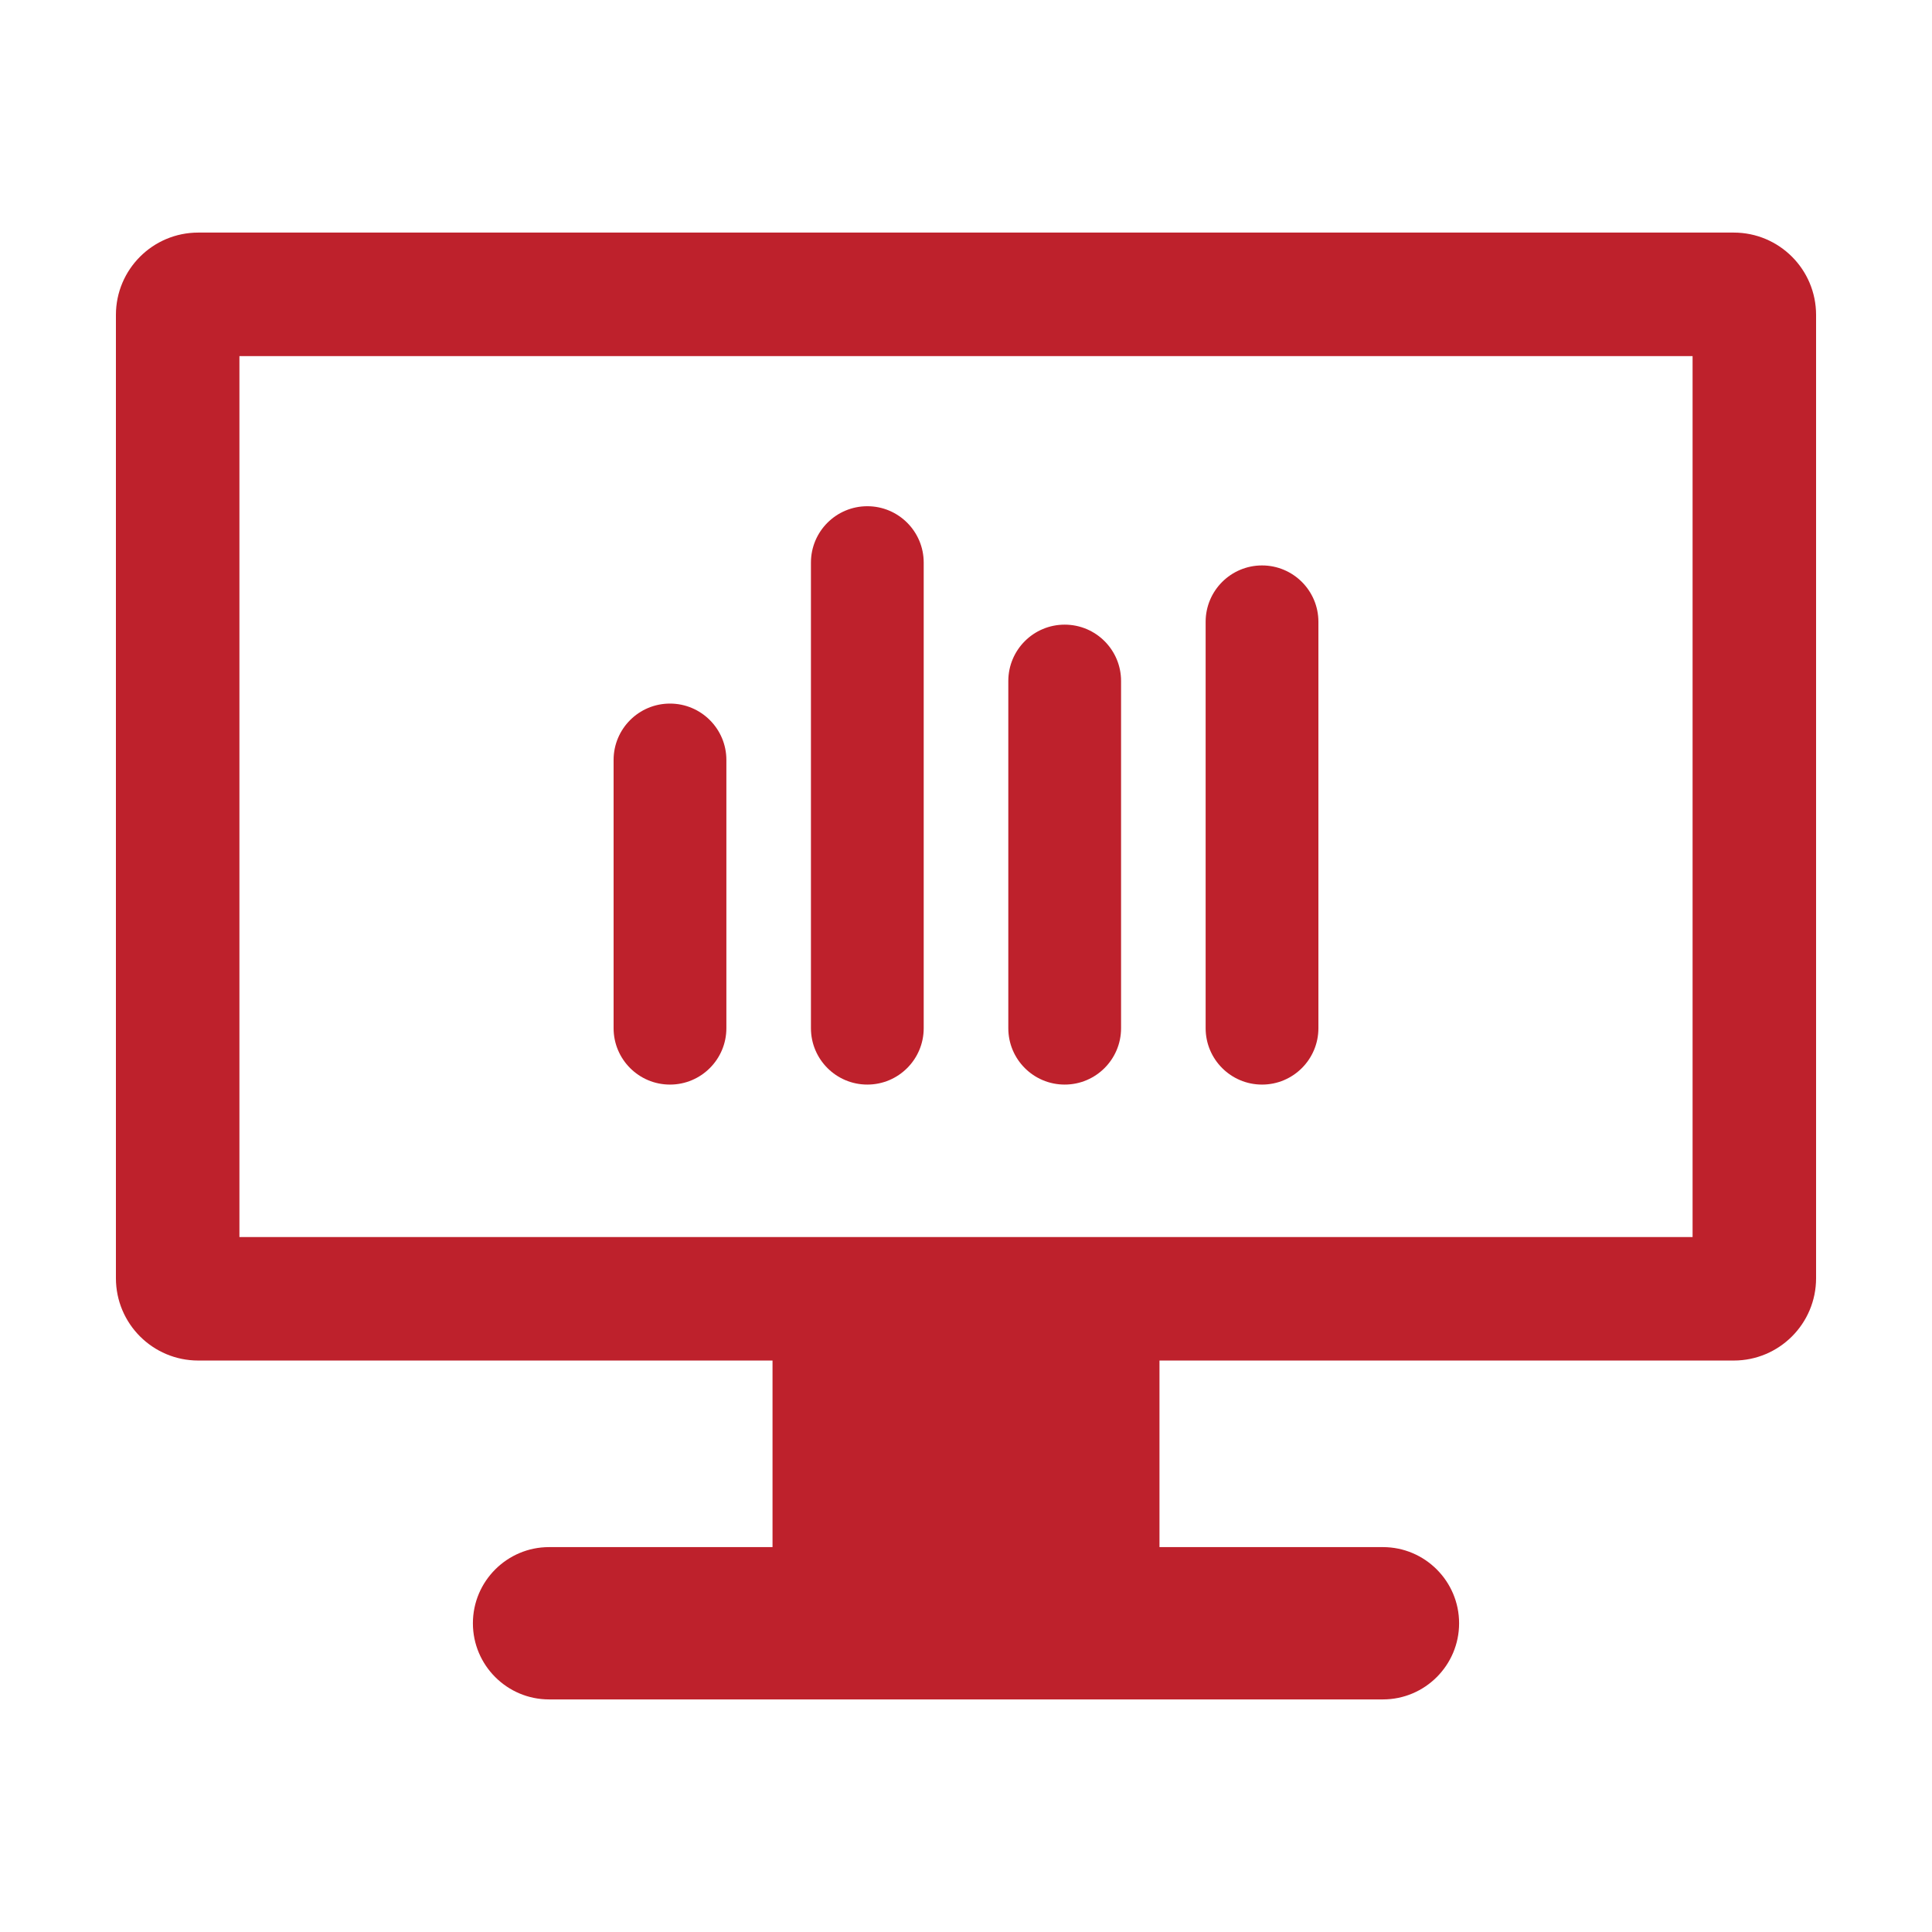
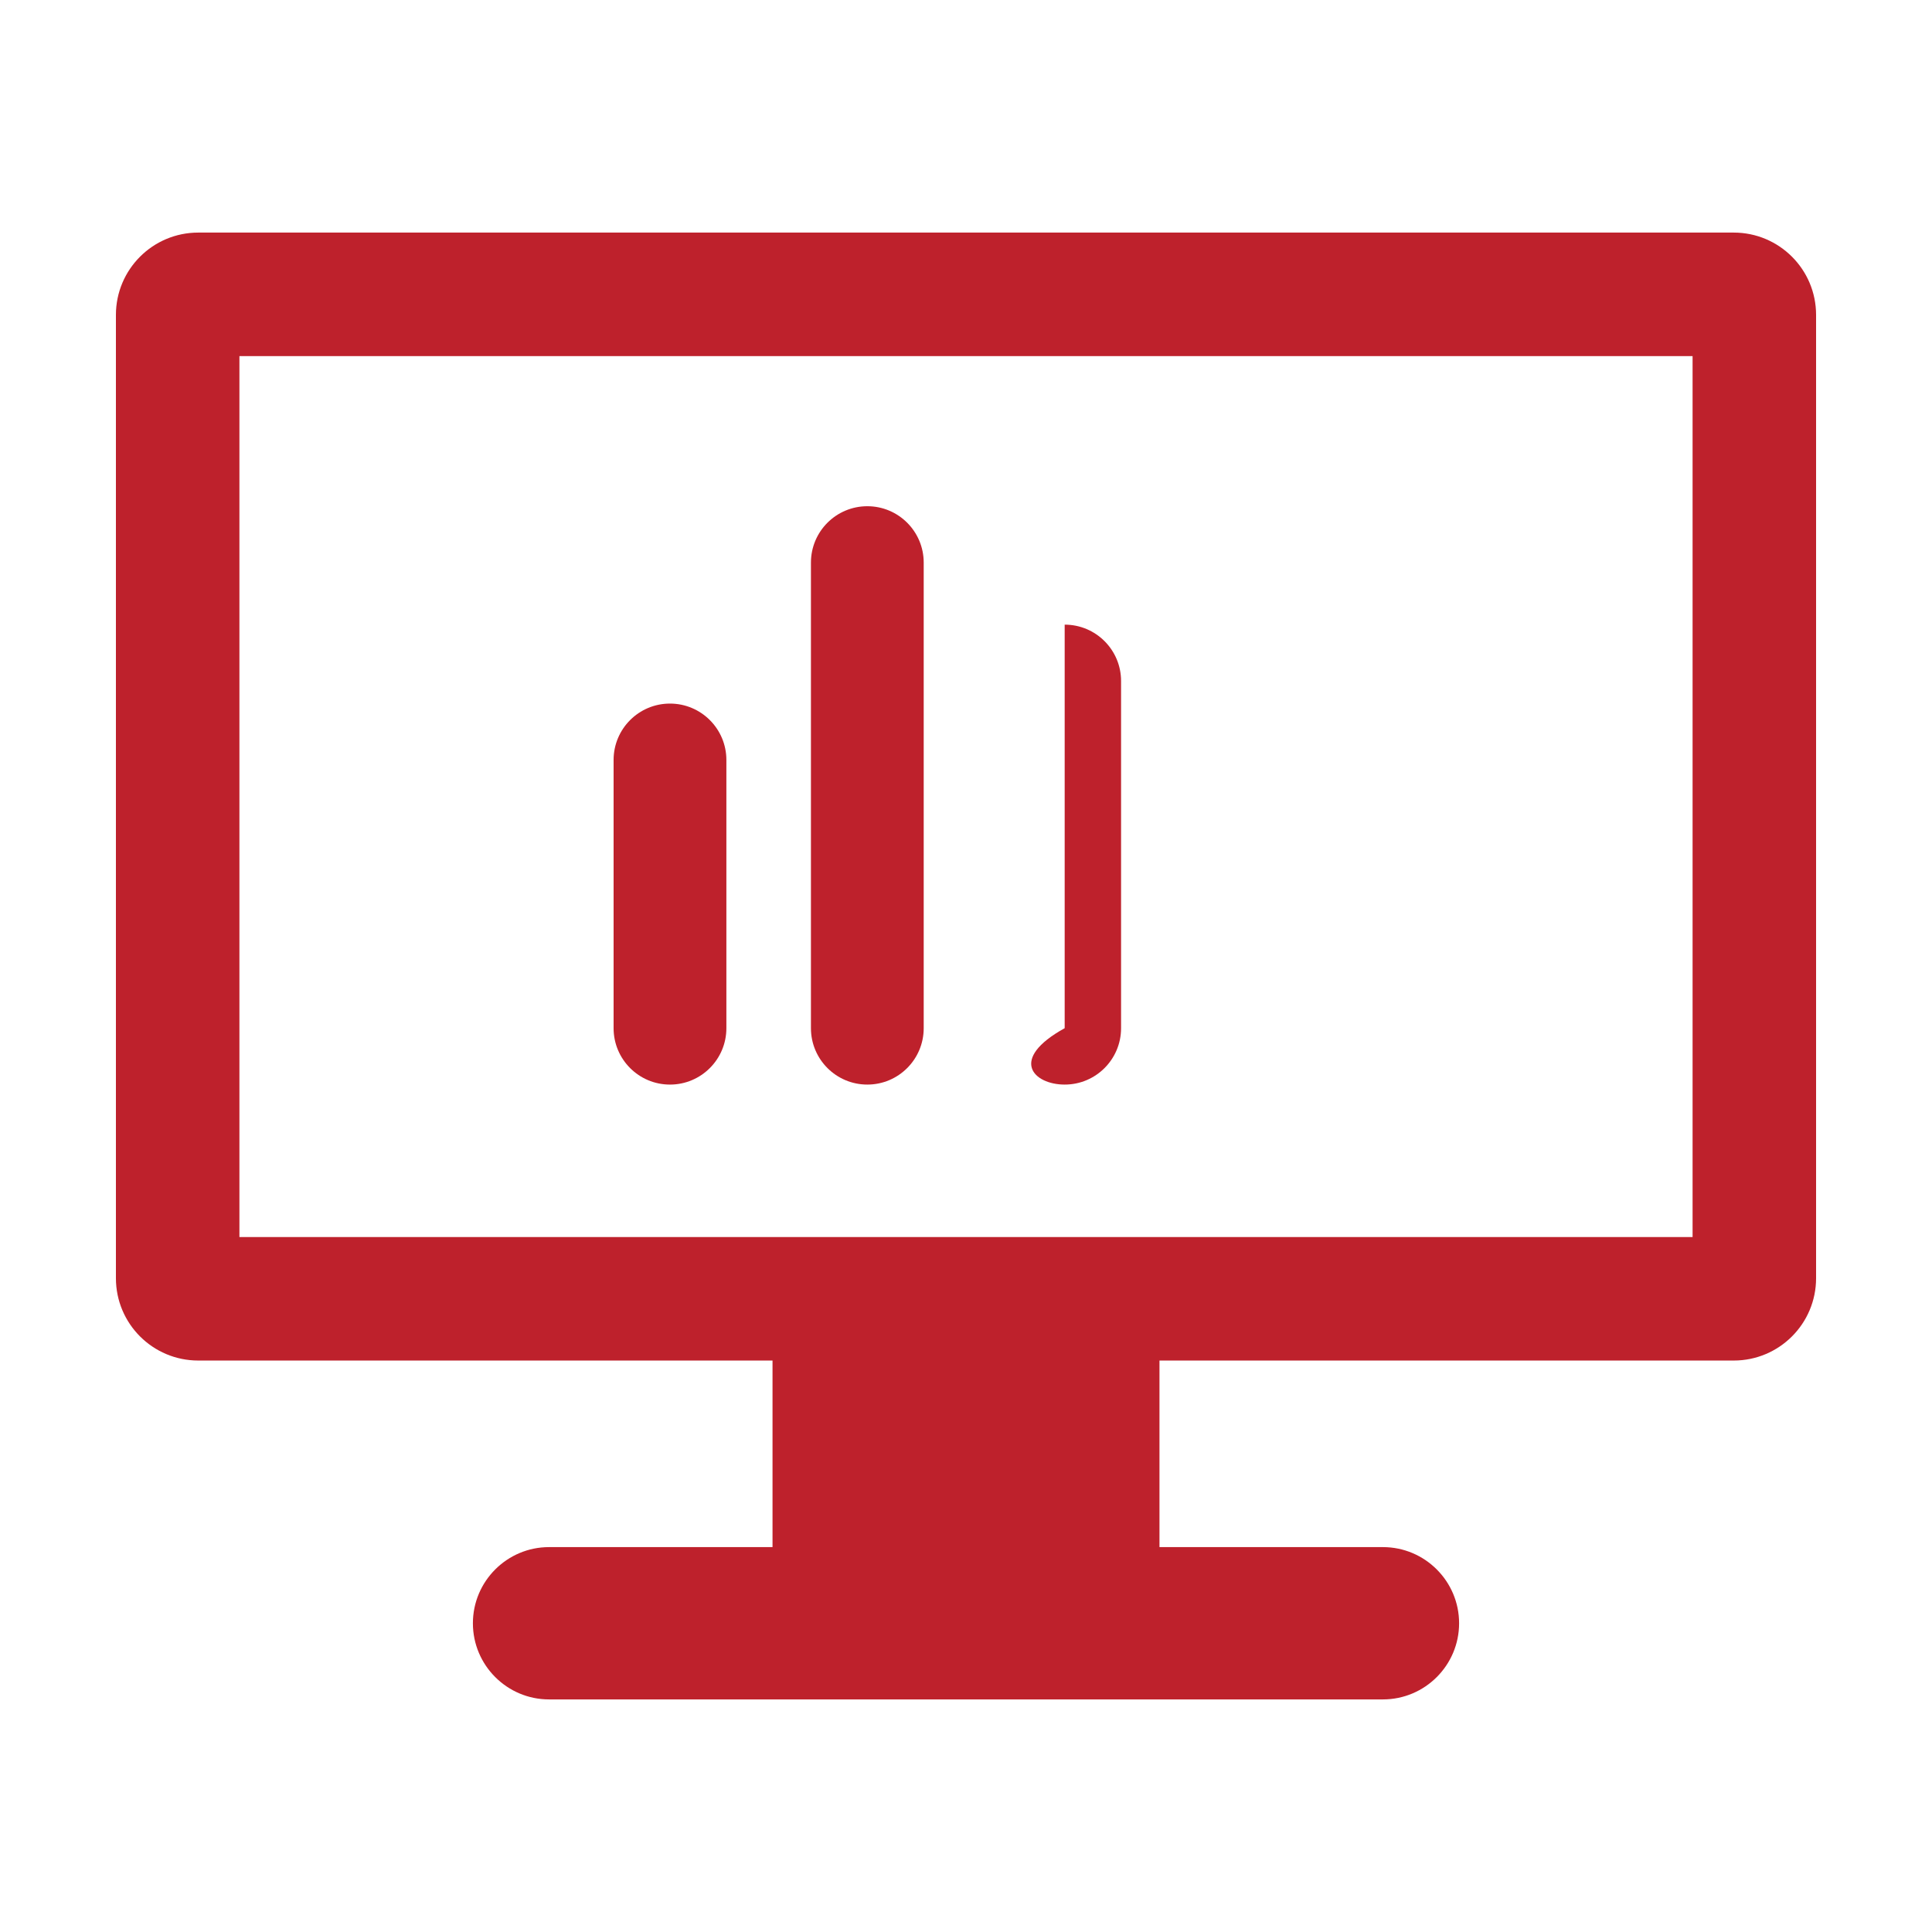
<svg xmlns="http://www.w3.org/2000/svg" width="250" height="250" viewBox="0 0 250 250" fill="none">
  <path d="M224.346 30.096H25.654C19.77 30.096 15 34.866 15 40.75V165.4C15 171.284 19.77 176.053 25.654 176.053H99.964V200.195H71.047C65.614 200.195 61.193 204.616 61.193 210.05C61.193 215.484 65.614 219.904 71.047 219.904H178.952C184.386 219.904 188.807 215.484 188.807 210.05C188.807 204.616 184.386 200.195 178.952 200.195H150.036V176.053H224.346C230.23 176.053 235 171.284 235 165.4V40.75C235 34.866 230.23 30.096 224.346 30.096ZM219.019 160.073H30.981V46.077H219.019V160.073Z" fill="#BE212C" />
  <path d="M86.695 140.345C90.723 140.345 93.993 137.076 93.993 133.047V98.339C93.993 94.31 90.723 91.043 86.695 91.043C82.665 91.043 79.399 94.31 79.399 98.339V133.047C79.399 137.076 82.665 140.345 86.695 140.345Z" fill="#BE212C" />
  <path d="M112.232 140.344C116.261 140.344 119.527 137.076 119.527 133.047V72.8C119.527 68.771 116.261 65.505 112.232 65.505C108.202 65.505 104.935 68.771 104.935 72.8V133.047C104.935 137.076 108.202 140.344 112.232 140.344Z" fill="#BE212C" />
-   <path d="M137.769 140.344C141.799 140.344 145.066 137.076 145.066 133.047V88.124C145.066 84.094 141.799 80.829 137.769 80.829C133.741 80.829 130.475 84.094 130.475 88.124V133.047C130.472 137.076 133.738 140.344 137.769 140.344Z" fill="#BE212C" />
-   <path d="M163.307 140.345C167.335 140.345 170.601 137.076 170.601 133.047V80.463C170.601 76.434 167.334 73.167 163.307 73.167C159.278 73.167 156.009 76.434 156.009 80.463V133.047C156.009 137.076 159.278 140.345 163.307 140.345Z" fill="#BE212C" />
+   <path d="M137.769 140.344C141.799 140.344 145.066 137.076 145.066 133.047V88.124C145.066 84.094 141.799 80.829 137.769 80.829V133.047C130.472 137.076 133.738 140.344 137.769 140.344Z" fill="#BE212C" />
</svg>